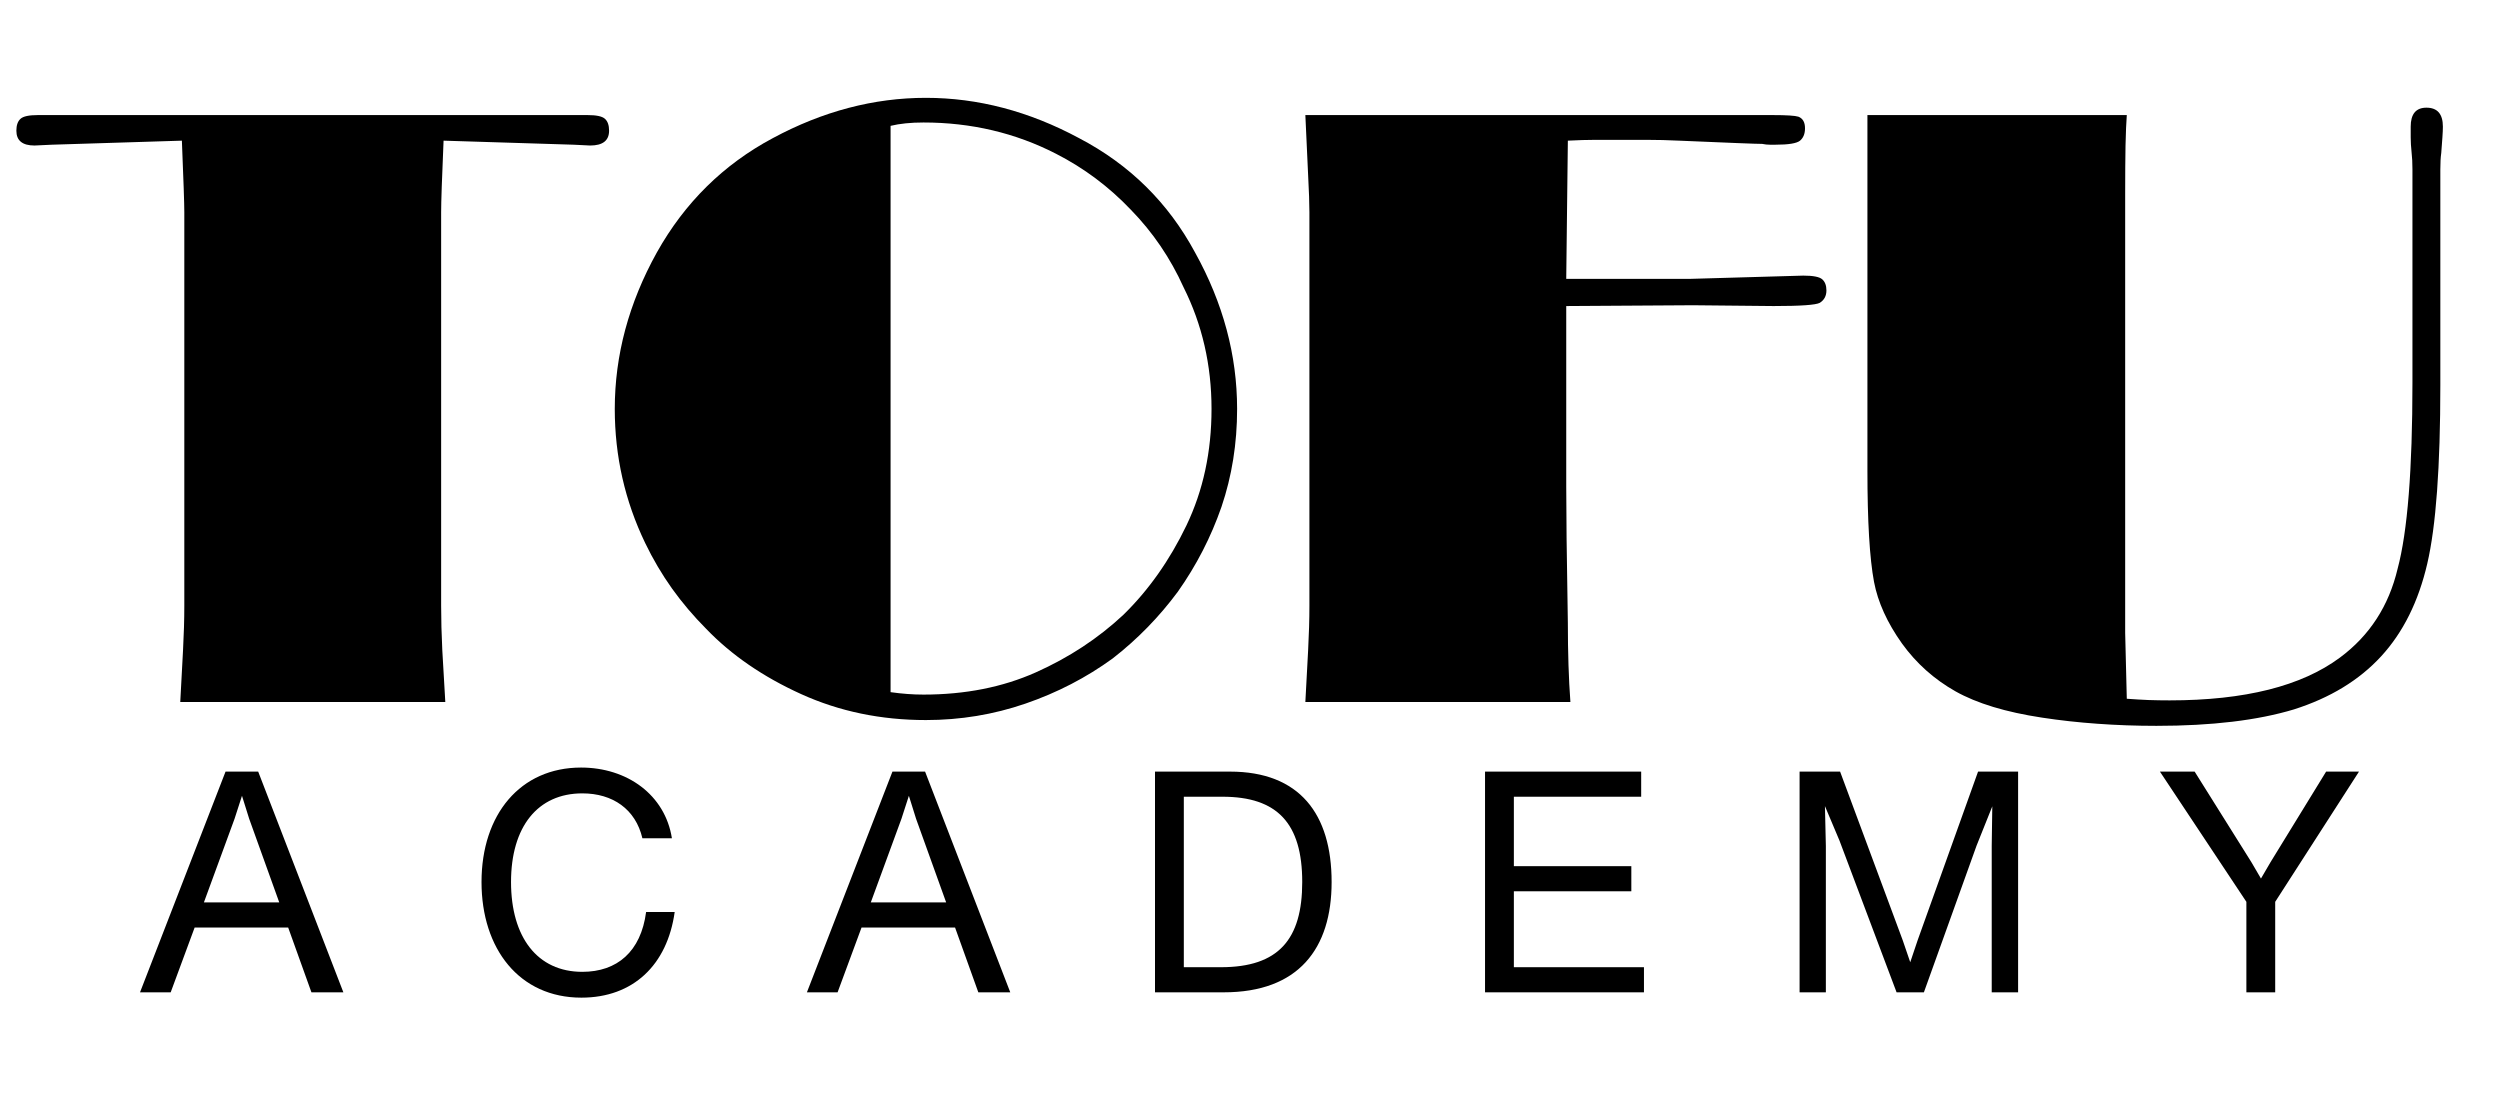
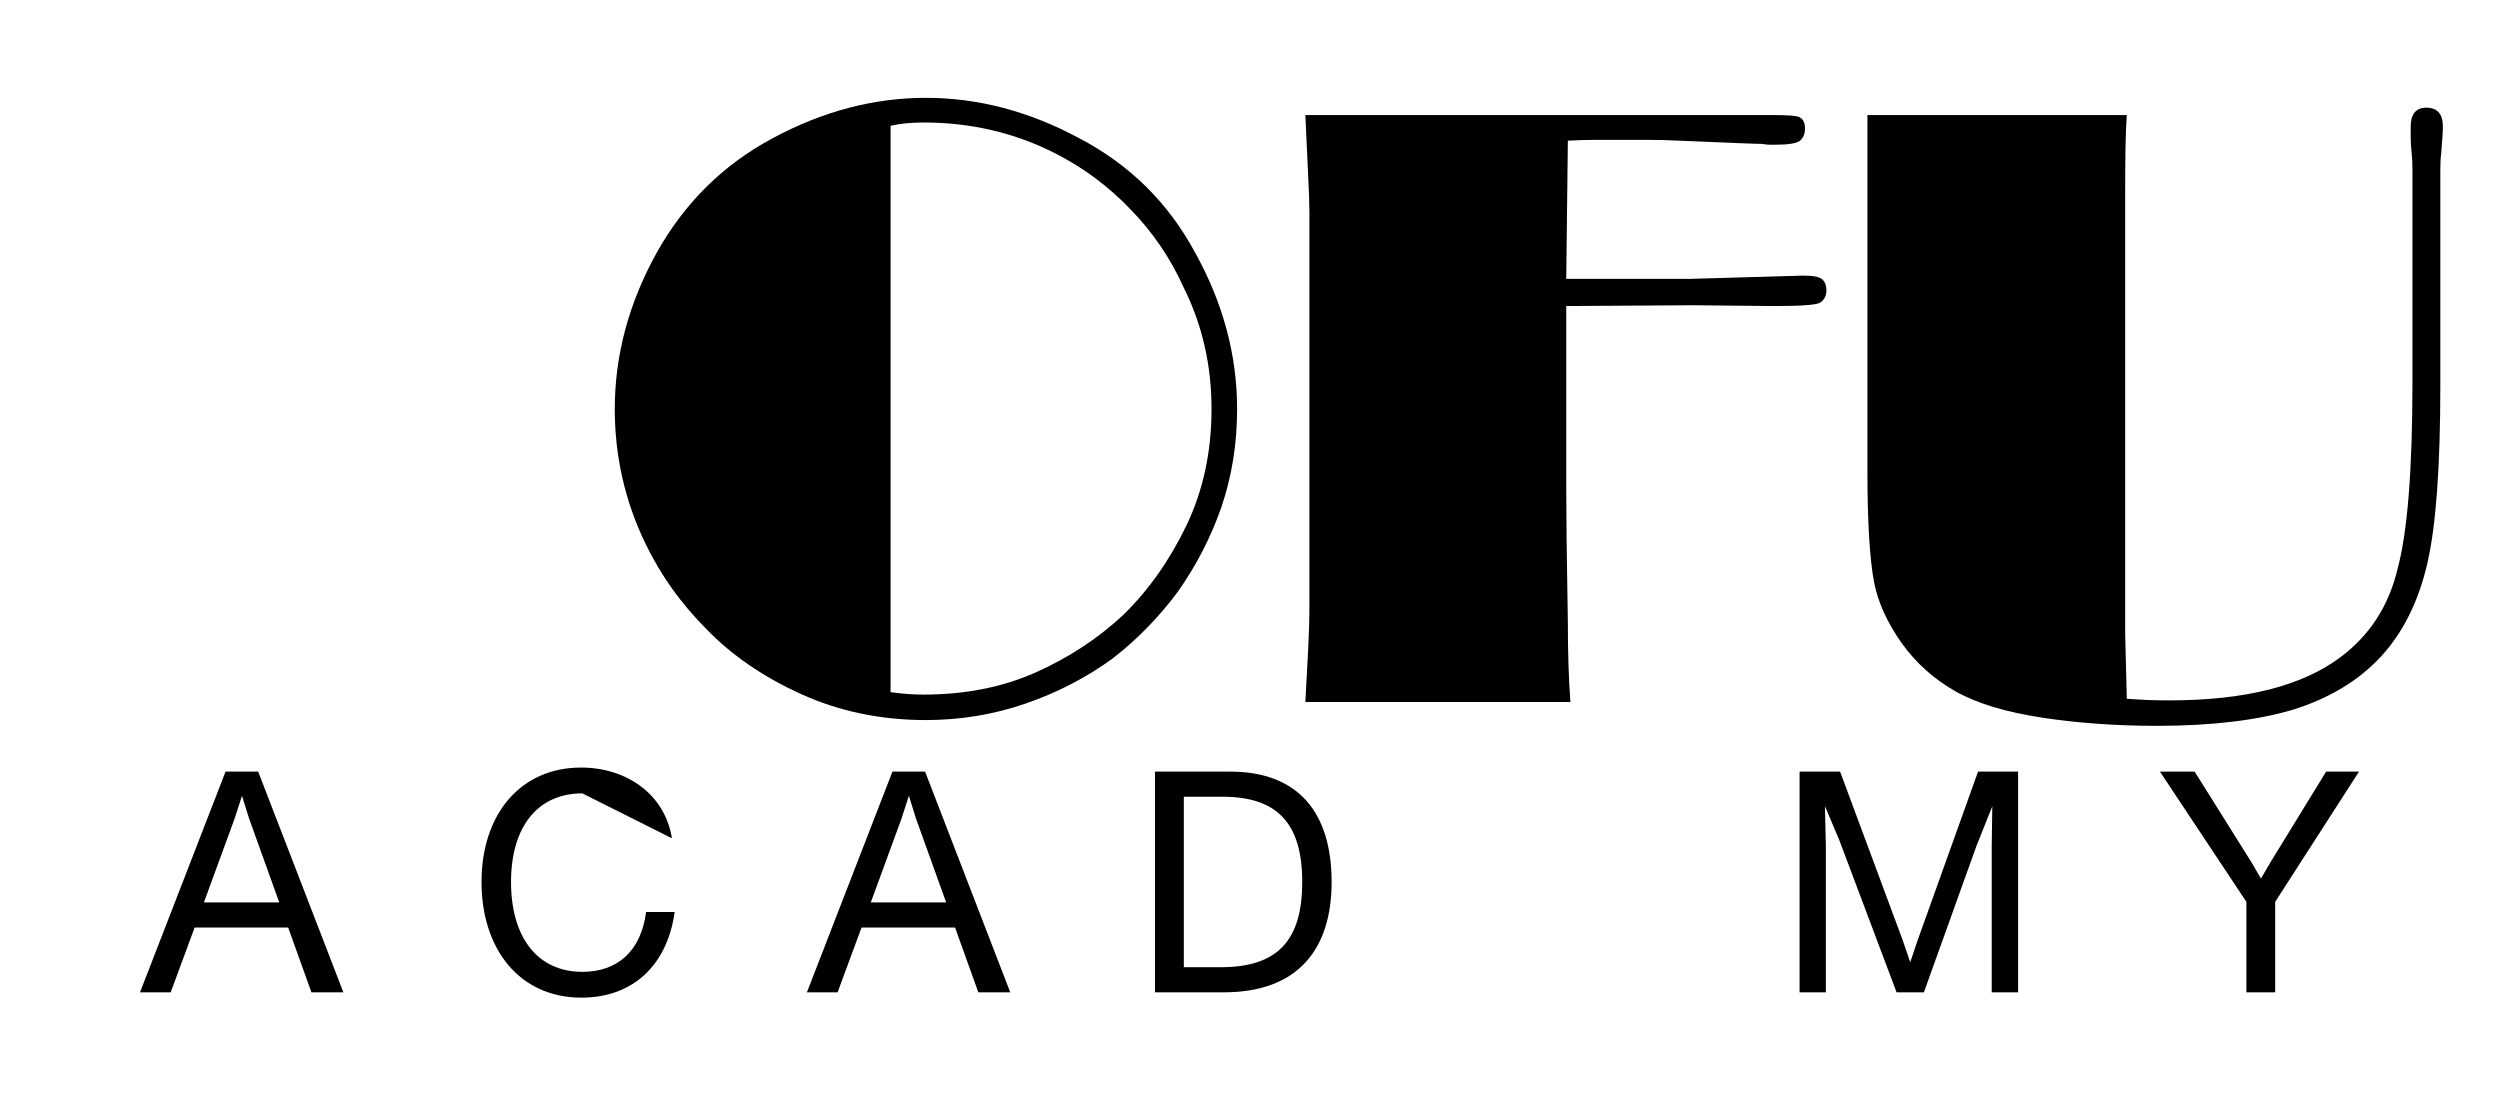
<svg xmlns="http://www.w3.org/2000/svg" width="450" zoomAndPan="magnify" viewBox="0 0 337.5 150" height="200" preserveAspectRatio="xMidYMid meet" version="1.0">
  <defs>
    <g />
  </defs>
  <g fill="#000000" fill-opacity="1">
    <g transform="translate(2.882, 94.77)">
      <g>
-         <path d="M 21.453 0 C 21.598 -2.52 21.723 -4.852 21.828 -7 C 21.941 -9.145 22 -11.145 22 -13 L 22 -66.125 C 22 -67.227 21.891 -70.445 21.672 -75.781 L 4.109 -75.234 L 1.781 -75.125 C 0.145 -75.125 -0.672 -75.789 -0.672 -77.125 C -0.672 -77.863 -0.484 -78.398 -0.109 -78.734 C 0.254 -79.066 1.031 -79.234 2.219 -79.234 L 76.453 -79.234 C 77.641 -79.234 78.414 -79.066 78.781 -78.734 C 79.156 -78.398 79.344 -77.863 79.344 -77.125 C 79.344 -75.789 78.488 -75.125 76.781 -75.125 L 74.562 -75.234 L 57 -75.781 C 56.781 -70.676 56.672 -67.457 56.672 -66.125 L 56.672 -13 C 56.672 -11.145 56.723 -9.145 56.828 -7 C 56.941 -4.852 57.078 -2.52 57.234 0 Z M 21.453 0 " />
-       </g>
+         </g>
    </g>
  </g>
  <g fill="#000000" fill-opacity="1">
    <g transform="translate(78.994, 94.77)">
      <g>
        <path d="M 41.234 -1.328 C 42.785 -1.109 44.266 -1 45.672 -1 C 51.305 -1 56.363 -2 60.844 -4 C 65.32 -6 69.266 -8.594 72.672 -11.781 C 76.078 -15.113 78.91 -19.129 81.172 -23.828 C 83.43 -28.535 84.562 -33.781 84.562 -39.562 C 84.562 -45.488 83.301 -50.969 80.781 -56 C 79.008 -59.926 76.641 -63.41 73.672 -66.453 C 70.711 -69.566 67.344 -72.086 63.562 -74.016 C 58.082 -76.828 52.117 -78.234 45.672 -78.234 C 43.961 -78.234 42.484 -78.082 41.234 -77.781 Z M 46 -81.562 C 53.039 -81.562 59.93 -79.75 66.672 -76.125 C 73.492 -72.562 78.719 -67.41 82.344 -60.672 C 86.125 -53.859 88.016 -46.82 88.016 -39.562 C 88.016 -34.895 87.312 -30.488 85.906 -26.344 C 84.488 -22.258 82.523 -18.441 80.016 -14.891 C 77.492 -11.484 74.566 -8.484 71.234 -5.891 C 67.672 -3.297 63.738 -1.258 59.438 0.219 C 55.145 1.695 50.664 2.438 46 2.438 C 39.926 2.438 34.316 1.27 29.172 -1.062 C 24.023 -3.395 19.742 -6.336 16.328 -9.891 C 14.629 -11.598 13.094 -13.41 11.719 -15.328 C 10.352 -17.254 9.148 -19.297 8.109 -21.453 C 5.367 -27.148 4 -33.188 4 -39.562 C 4 -46.82 5.891 -53.859 9.672 -60.672 C 13.441 -67.41 18.664 -72.562 25.344 -76.125 C 32.082 -79.75 38.969 -81.562 46 -81.562 Z M 46 -81.562 " />
      </g>
    </g>
  </g>
  <g fill="#000000" fill-opacity="1">
    <g transform="translate(169.551, 94.77)">
      <g>
        <path d="M 69.781 -79.234 C 71.633 -79.234 72.785 -79.16 73.234 -79.016 C 73.828 -78.785 74.125 -78.266 74.125 -77.453 C 74.125 -76.711 73.898 -76.156 73.453 -75.781 C 73.004 -75.414 71.895 -75.234 70.125 -75.234 C 69.969 -75.234 69.723 -75.234 69.391 -75.234 C 69.055 -75.234 68.707 -75.27 68.344 -75.344 C 67.969 -75.344 66.852 -75.379 65 -75.453 C 63.156 -75.523 60.531 -75.633 57.125 -75.781 C 55.633 -75.852 54.164 -75.891 52.719 -75.891 C 51.281 -75.891 49.93 -75.891 48.672 -75.891 C 47.859 -75.891 46.914 -75.891 45.844 -75.891 C 44.77 -75.891 43.523 -75.852 42.109 -75.781 L 41.891 -57.125 L 58.672 -57.125 L 73.891 -57.562 C 75.223 -57.562 76.078 -57.395 76.453 -57.062 C 76.828 -56.727 77.016 -56.227 77.016 -55.562 C 77.016 -54.82 76.719 -54.266 76.125 -53.891 C 75.602 -53.598 73.523 -53.453 69.891 -53.453 L 59 -53.562 L 41.891 -53.453 L 41.891 -29.109 C 41.891 -27.484 41.906 -25.148 41.938 -22.109 C 41.977 -19.078 42.035 -15.266 42.109 -10.672 C 42.109 -6.672 42.223 -3.113 42.453 0 L 6.672 0 C 6.816 -2.52 6.941 -4.852 7.047 -7 C 7.16 -9.145 7.219 -11.145 7.219 -13 L 7.219 -66.125 C 7.219 -67.301 7.16 -68.961 7.047 -71.109 C 6.941 -73.266 6.816 -75.973 6.672 -79.234 Z M 69.781 -79.234 " />
      </g>
    </g>
  </g>
  <g fill="#000000" fill-opacity="1">
    <g transform="translate(245.664, 94.77)">
      <g>
        <path d="M 6.438 -79.234 L 41.453 -79.234 C 41.379 -78.266 41.32 -76.891 41.281 -75.109 C 41.25 -73.336 41.234 -71.156 41.234 -68.562 L 41.234 -9.328 L 41.453 -0.438 C 42.484 -0.363 43.461 -0.305 44.391 -0.266 C 45.316 -0.234 46.266 -0.219 47.234 -0.219 C 57.379 -0.219 65.047 -2.145 70.234 -6 C 74.234 -8.969 76.828 -12.969 78.016 -18 C 79.348 -22.969 80.016 -31.336 80.016 -43.109 L 80.016 -68.781 C 80.016 -69.969 80.016 -71.004 80.016 -71.891 C 80.016 -72.785 79.977 -73.531 79.906 -74.125 C 79.82 -74.938 79.781 -75.641 79.781 -76.234 C 79.781 -76.828 79.781 -77.305 79.781 -77.672 C 79.781 -79.379 80.488 -80.234 81.906 -80.234 C 83.383 -80.234 84.125 -79.379 84.125 -77.672 C 84.125 -77.305 84.102 -76.828 84.062 -76.234 C 84.031 -75.641 83.977 -74.938 83.906 -74.125 C 83.82 -73.531 83.781 -72.785 83.781 -71.891 C 83.781 -71.004 83.781 -69.969 83.781 -68.781 L 83.781 -42.781 C 83.781 -31.738 83.191 -23.703 82.016 -18.672 C 80.828 -13.555 78.75 -9.383 75.781 -6.156 C 72.82 -2.938 68.898 -0.551 64.016 1 C 59.117 2.477 52.93 3.219 45.453 3.219 C 42.711 3.219 40.062 3.125 37.5 2.938 C 34.945 2.758 32.445 2.484 30 2.109 C 25.113 1.367 21.223 0.188 18.328 -1.438 C 15.441 -3.07 13.035 -5.223 11.109 -7.891 C 9.109 -10.703 7.848 -13.477 7.328 -16.219 C 6.734 -19.406 6.438 -24.406 6.438 -31.219 Z M 6.438 -79.234 " />
      </g>
    </g>
  </g>
  <g fill="#000000" fill-opacity="1">
    <g transform="translate(17.652, 133.964)">
      <g>
        <path d="M 28.703 0 L 17.203 -29.797 L 12.797 -29.797 L 1.25 0 L 5.391 0 L 8.625 -8.75 L 21.25 -8.75 L 24.391 0 Z M 14.016 -23.438 L 15.016 -26.531 L 15.984 -23.438 L 20.047 -12.141 L 9.875 -12.141 Z M 14.016 -23.438 " />
      </g>
    </g>
  </g>
  <g fill="#000000" fill-opacity="1">
    <g transform="translate(62.333, 133.964)">
      <g>
-         <path d="M 16.156 0.719 C 23.141 0.719 27.75 -3.688 28.75 -10.844 L 24.891 -10.844 C 24.188 -5.484 20.969 -2.766 16.281 -2.766 C 10.203 -2.766 6.656 -7.453 6.656 -14.891 C 6.656 -22.344 10.25 -26.859 16.281 -26.859 C 20.375 -26.859 23.469 -24.734 24.391 -20.797 L 28.375 -20.797 C 27.453 -26.656 22.344 -30.344 16.109 -30.344 C 7.906 -30.344 2.672 -24.016 2.672 -14.891 C 2.672 -5.859 7.781 0.719 16.156 0.719 Z M 16.156 0.719 " />
+         <path d="M 16.156 0.719 C 23.141 0.719 27.75 -3.688 28.75 -10.844 L 24.891 -10.844 C 24.188 -5.484 20.969 -2.766 16.281 -2.766 C 10.203 -2.766 6.656 -7.453 6.656 -14.891 C 6.656 -22.344 10.25 -26.859 16.281 -26.859 L 28.375 -20.797 C 27.453 -26.656 22.344 -30.344 16.109 -30.344 C 7.906 -30.344 2.672 -24.016 2.672 -14.891 C 2.672 -5.859 7.781 0.719 16.156 0.719 Z M 16.156 0.719 " />
      </g>
    </g>
  </g>
  <g fill="#000000" fill-opacity="1">
    <g transform="translate(107.683, 133.964)">
      <g>
        <path d="M 28.703 0 L 17.203 -29.797 L 12.797 -29.797 L 1.25 0 L 5.391 0 L 8.625 -8.75 L 21.25 -8.75 L 24.391 0 Z M 14.016 -23.438 L 15.016 -26.531 L 15.984 -23.438 L 20.047 -12.141 L 9.875 -12.141 Z M 14.016 -23.438 " />
      </g>
    </g>
  </g>
  <g fill="#000000" fill-opacity="1">
    <g transform="translate(152.363, 133.964)">
      <g>
        <path d="M 13.688 -29.797 L 3.562 -29.797 L 3.562 0 L 12.844 0 C 22.938 0 27.406 -5.906 27.406 -14.891 C 27.406 -24.062 23.094 -29.797 13.688 -29.797 Z M 7.453 -3.391 L 7.453 -26.406 L 12.672 -26.406 C 20.078 -26.406 23.438 -22.812 23.438 -14.891 C 23.438 -7.156 20.25 -3.391 12.469 -3.391 Z M 7.453 -3.391 " />
      </g>
    </g>
  </g>
  <g fill="#000000" fill-opacity="1">
    <g transform="translate(196.918, 133.964)">
      <g>
-         <path d="M 7.453 -13.641 L 23.312 -13.641 L 23.312 -17.031 L 7.453 -17.031 L 7.453 -26.406 L 24.641 -26.406 L 24.641 -29.797 L 3.562 -29.797 L 3.562 0 L 25.016 0 L 25.016 -3.391 L 7.453 -3.391 Z M 7.453 -13.641 " />
-       </g>
+         </g>
    </g>
  </g>
  <g fill="#000000" fill-opacity="1">
    <g transform="translate(239.382, 133.964)">
      <g>
        <path d="M 19.5 -7.031 L 18.5 -4.062 L 17.484 -7.031 L 9.031 -29.797 L 3.562 -29.797 L 3.562 0 L 7.109 0 L 7.109 -19.75 L 6.984 -25.141 L 8.953 -20.469 L 16.656 0 L 20.344 0 L 27.453 -19.797 L 29.578 -25.109 L 29.5 -19.75 L 29.5 0 L 33.062 0 L 33.062 -29.797 L 27.656 -29.797 Z M 19.5 -7.031 " />
      </g>
    </g>
  </g>
  <g fill="#000000" fill-opacity="1">
    <g transform="translate(290.714, 133.964)">
      <g>
        <path d="M 15.812 -17.578 L 14.516 -15.359 L 13.219 -17.578 L 5.562 -29.797 L 0.875 -29.797 L 12.547 -12.219 L 12.547 0 L 16.438 0 L 16.438 -12.219 L 27.75 -29.797 L 23.312 -29.797 Z M 15.812 -17.578 " />
      </g>
    </g>
  </g>
</svg>